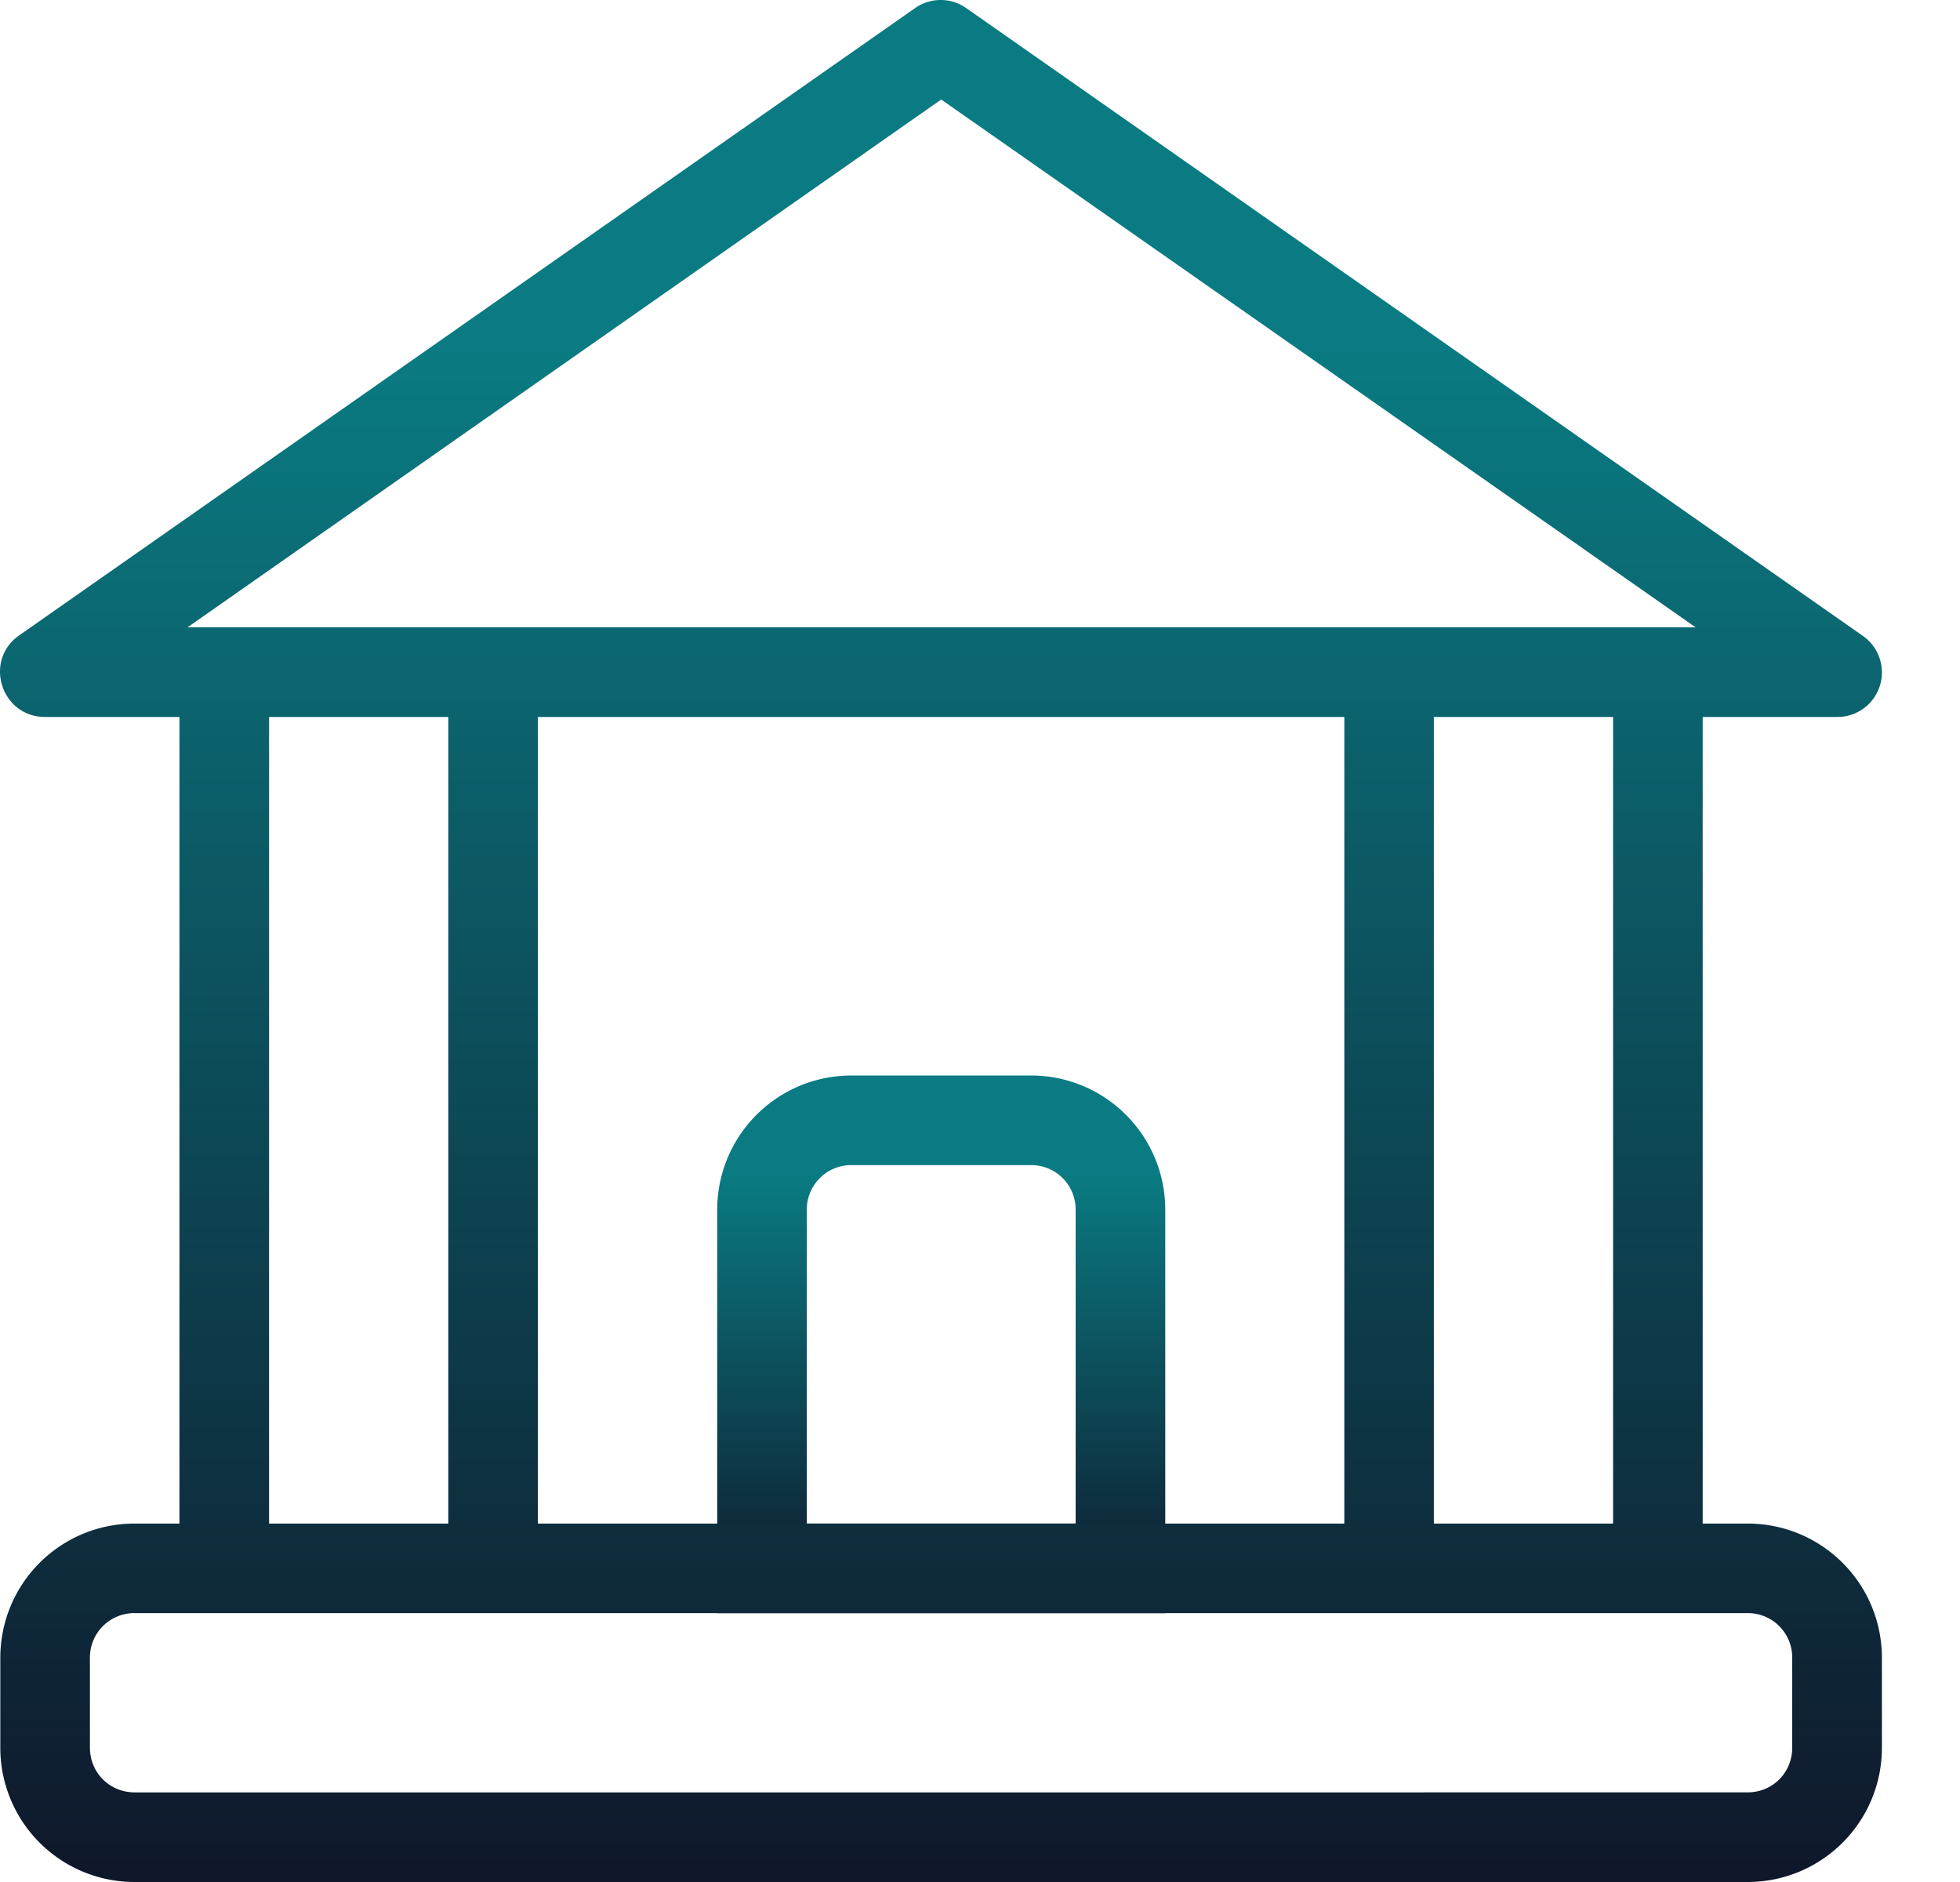
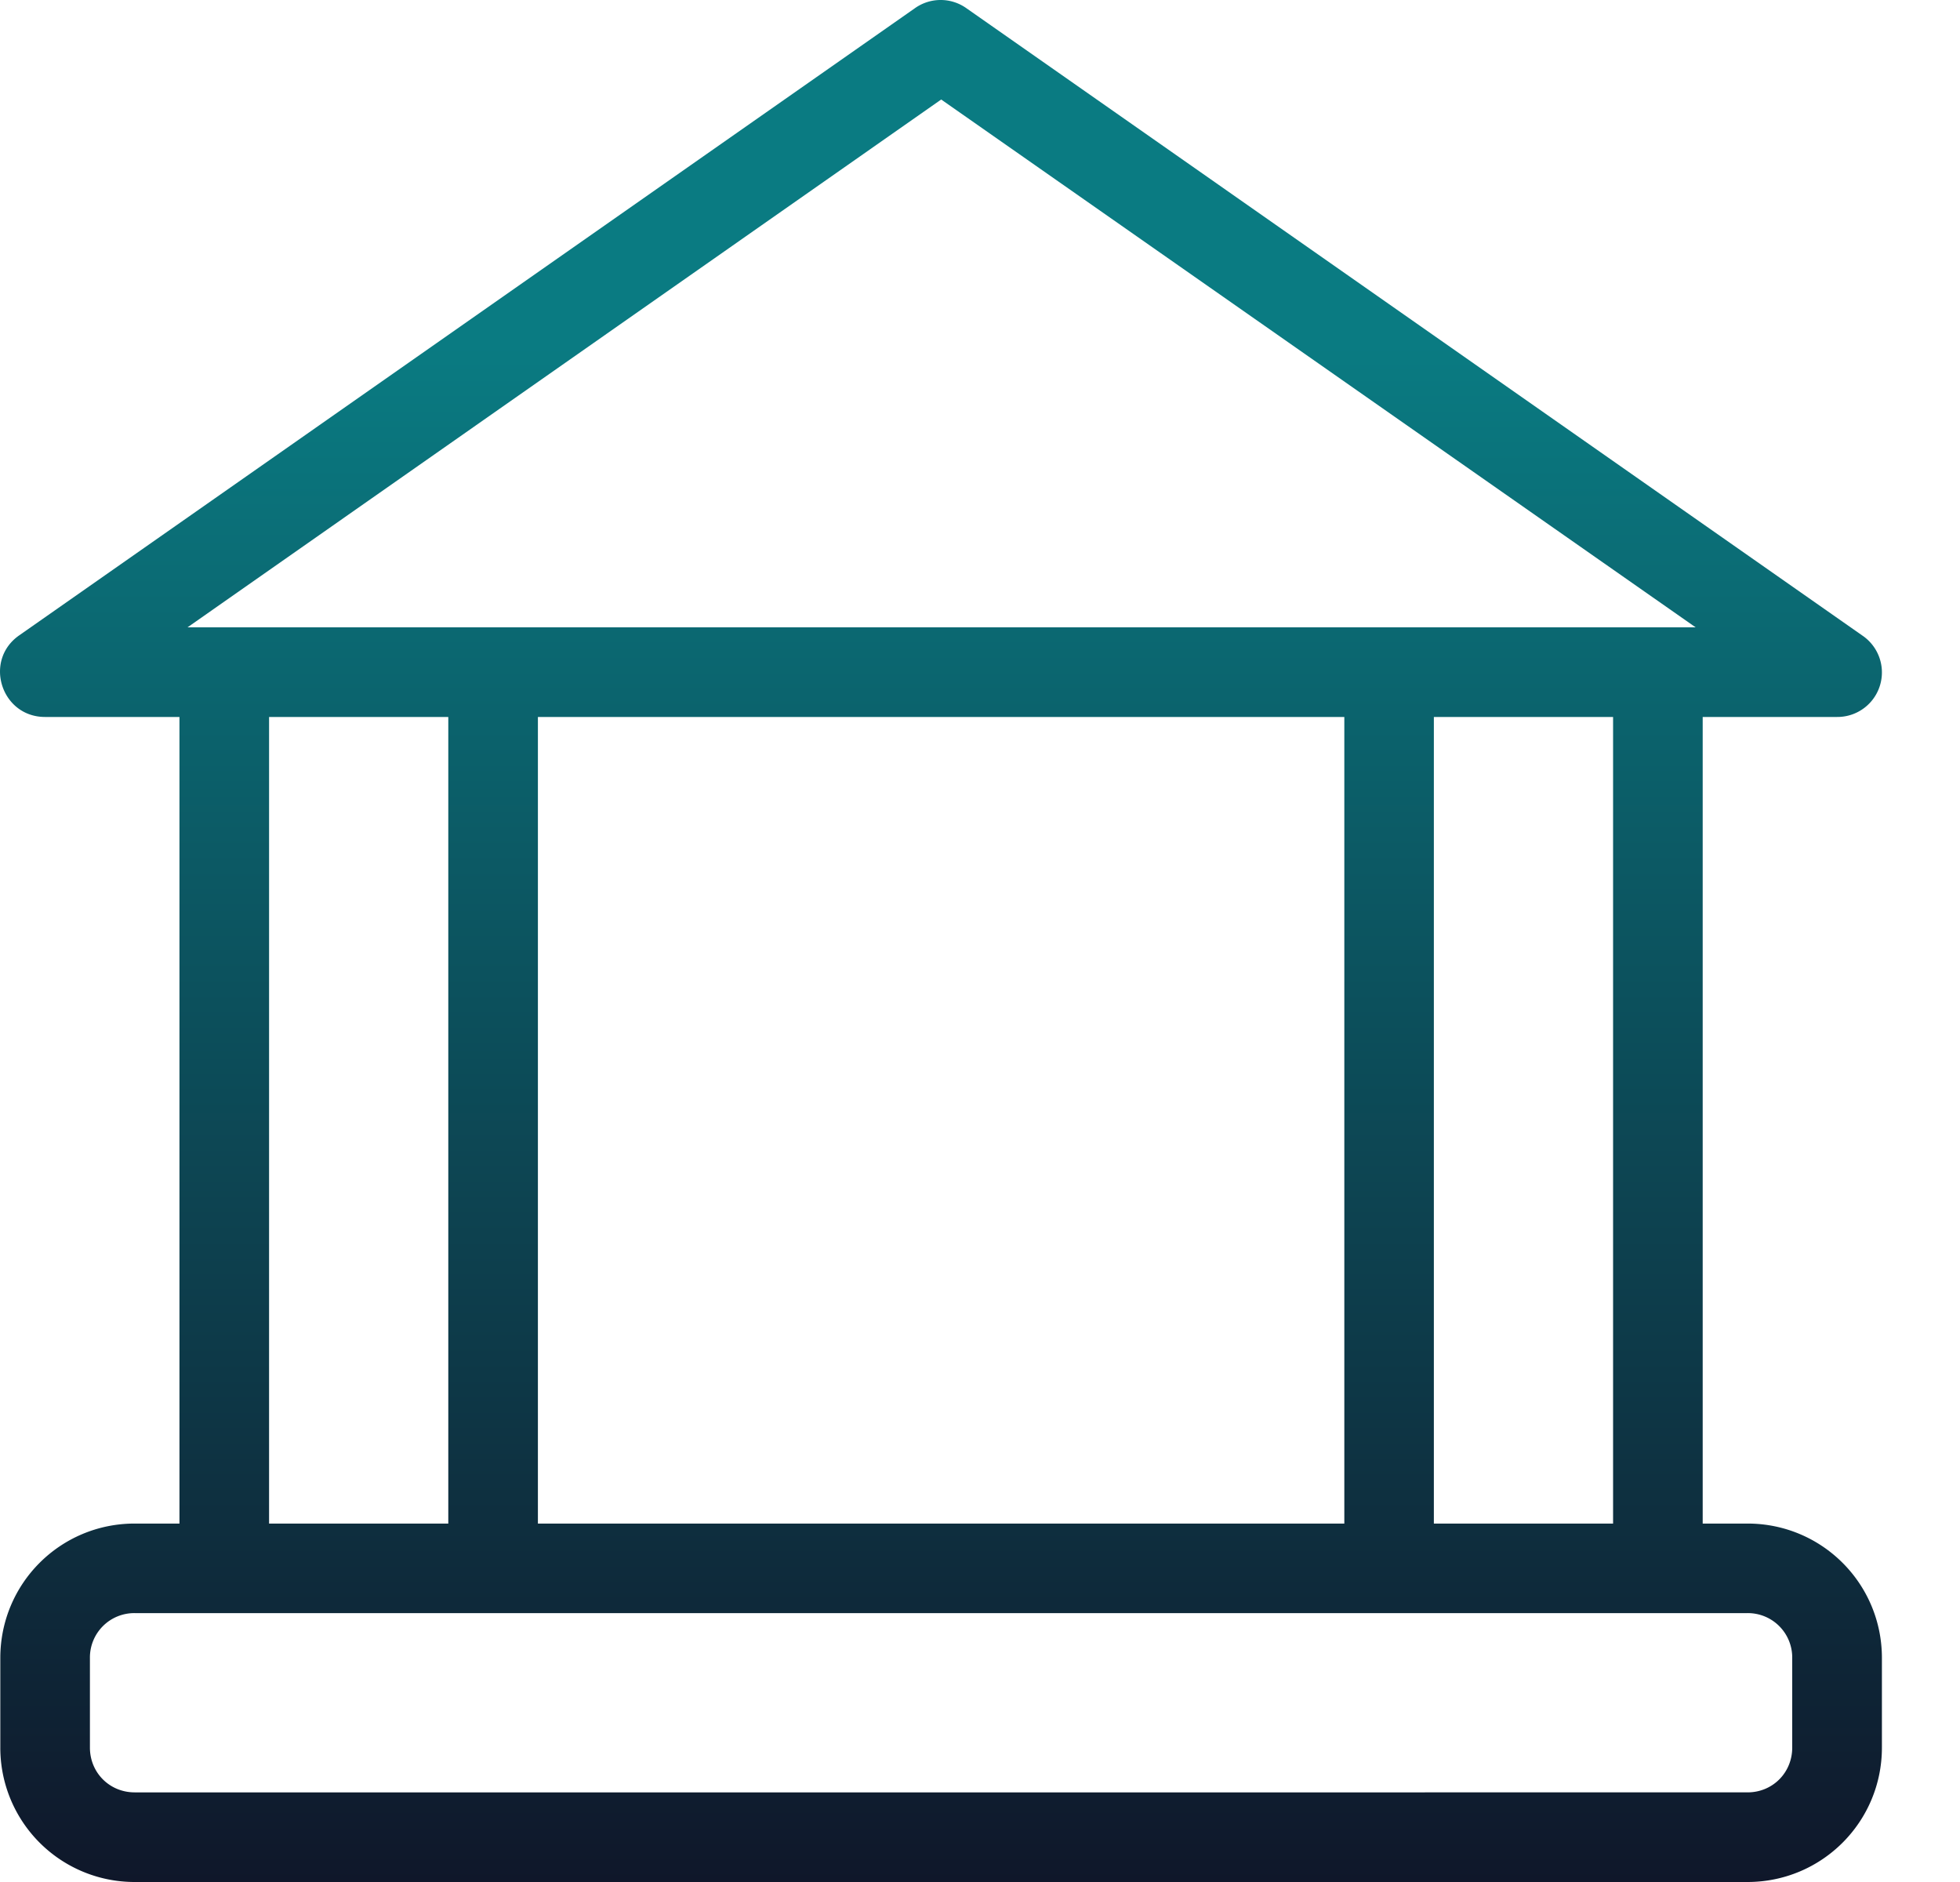
<svg xmlns="http://www.w3.org/2000/svg" width="25" height="24" fill="none">
-   <path d="M13.72 19.43v-4a.566.566 0 0 0-.572-.572h-2.285a.566.566 0 0 0-.572.571v4h3.429Zm-4.572-4c0-.95.766-1.715 1.715-1.715h2.285c.949 0 1.715.766 1.715 1.714v5.143H9.148v-5.143Z" fill="url(#a)" />
  <path d="M1.718 20.571a.566.566 0 0 0-.571.572v1.143c0 .32.251.571.571.571H22.29c.32 0 .57-.251.57-.571v-1.143a.566.566 0 0 0-.57-.572H1.718Zm.571-11.428H.575c-.56 0-.788-.72-.331-1.04l11.428-8a.567.567 0 0 1 .652 0l11.428 8a.568.568 0 0 1-.32 1.04h-1.714v10.286h.572c.948 0 1.714.765 1.714 1.714v1.143c0 .948-.766 1.714-1.715 1.714H1.718a1.712 1.712 0 0 1-1.714-1.714v-1.143c0-.949.765-1.714 1.714-1.714h.571V9.143Zm4.572 0v10.286h10.286V9.143H6.86Zm-3.429 0v10.286h2.286V9.143H3.432Zm14.857 0v10.286h2.286V9.143H18.29ZM2.393 8h19.235l-9.623-6.731L2.392 8Z" fill="url(#b)" />
  <defs>
    <linearGradient id="a" x1="12.006" y1="13.715" x2="12.006" y2="20.572" gradientUnits="userSpaceOnUse">
      <stop offset=".182" stop-color="#0A7B82" />
      <stop offset="1" stop-color="#0F172A" />
    </linearGradient>
    <linearGradient id="b" x1="12.002" y1="0" x2="12.002" y2="24" gradientUnits="userSpaceOnUse">
      <stop offset=".182" stop-color="#0A7B82" />
      <stop offset="1" stop-color="#0F172A" />
    </linearGradient>
  </defs>
</svg>